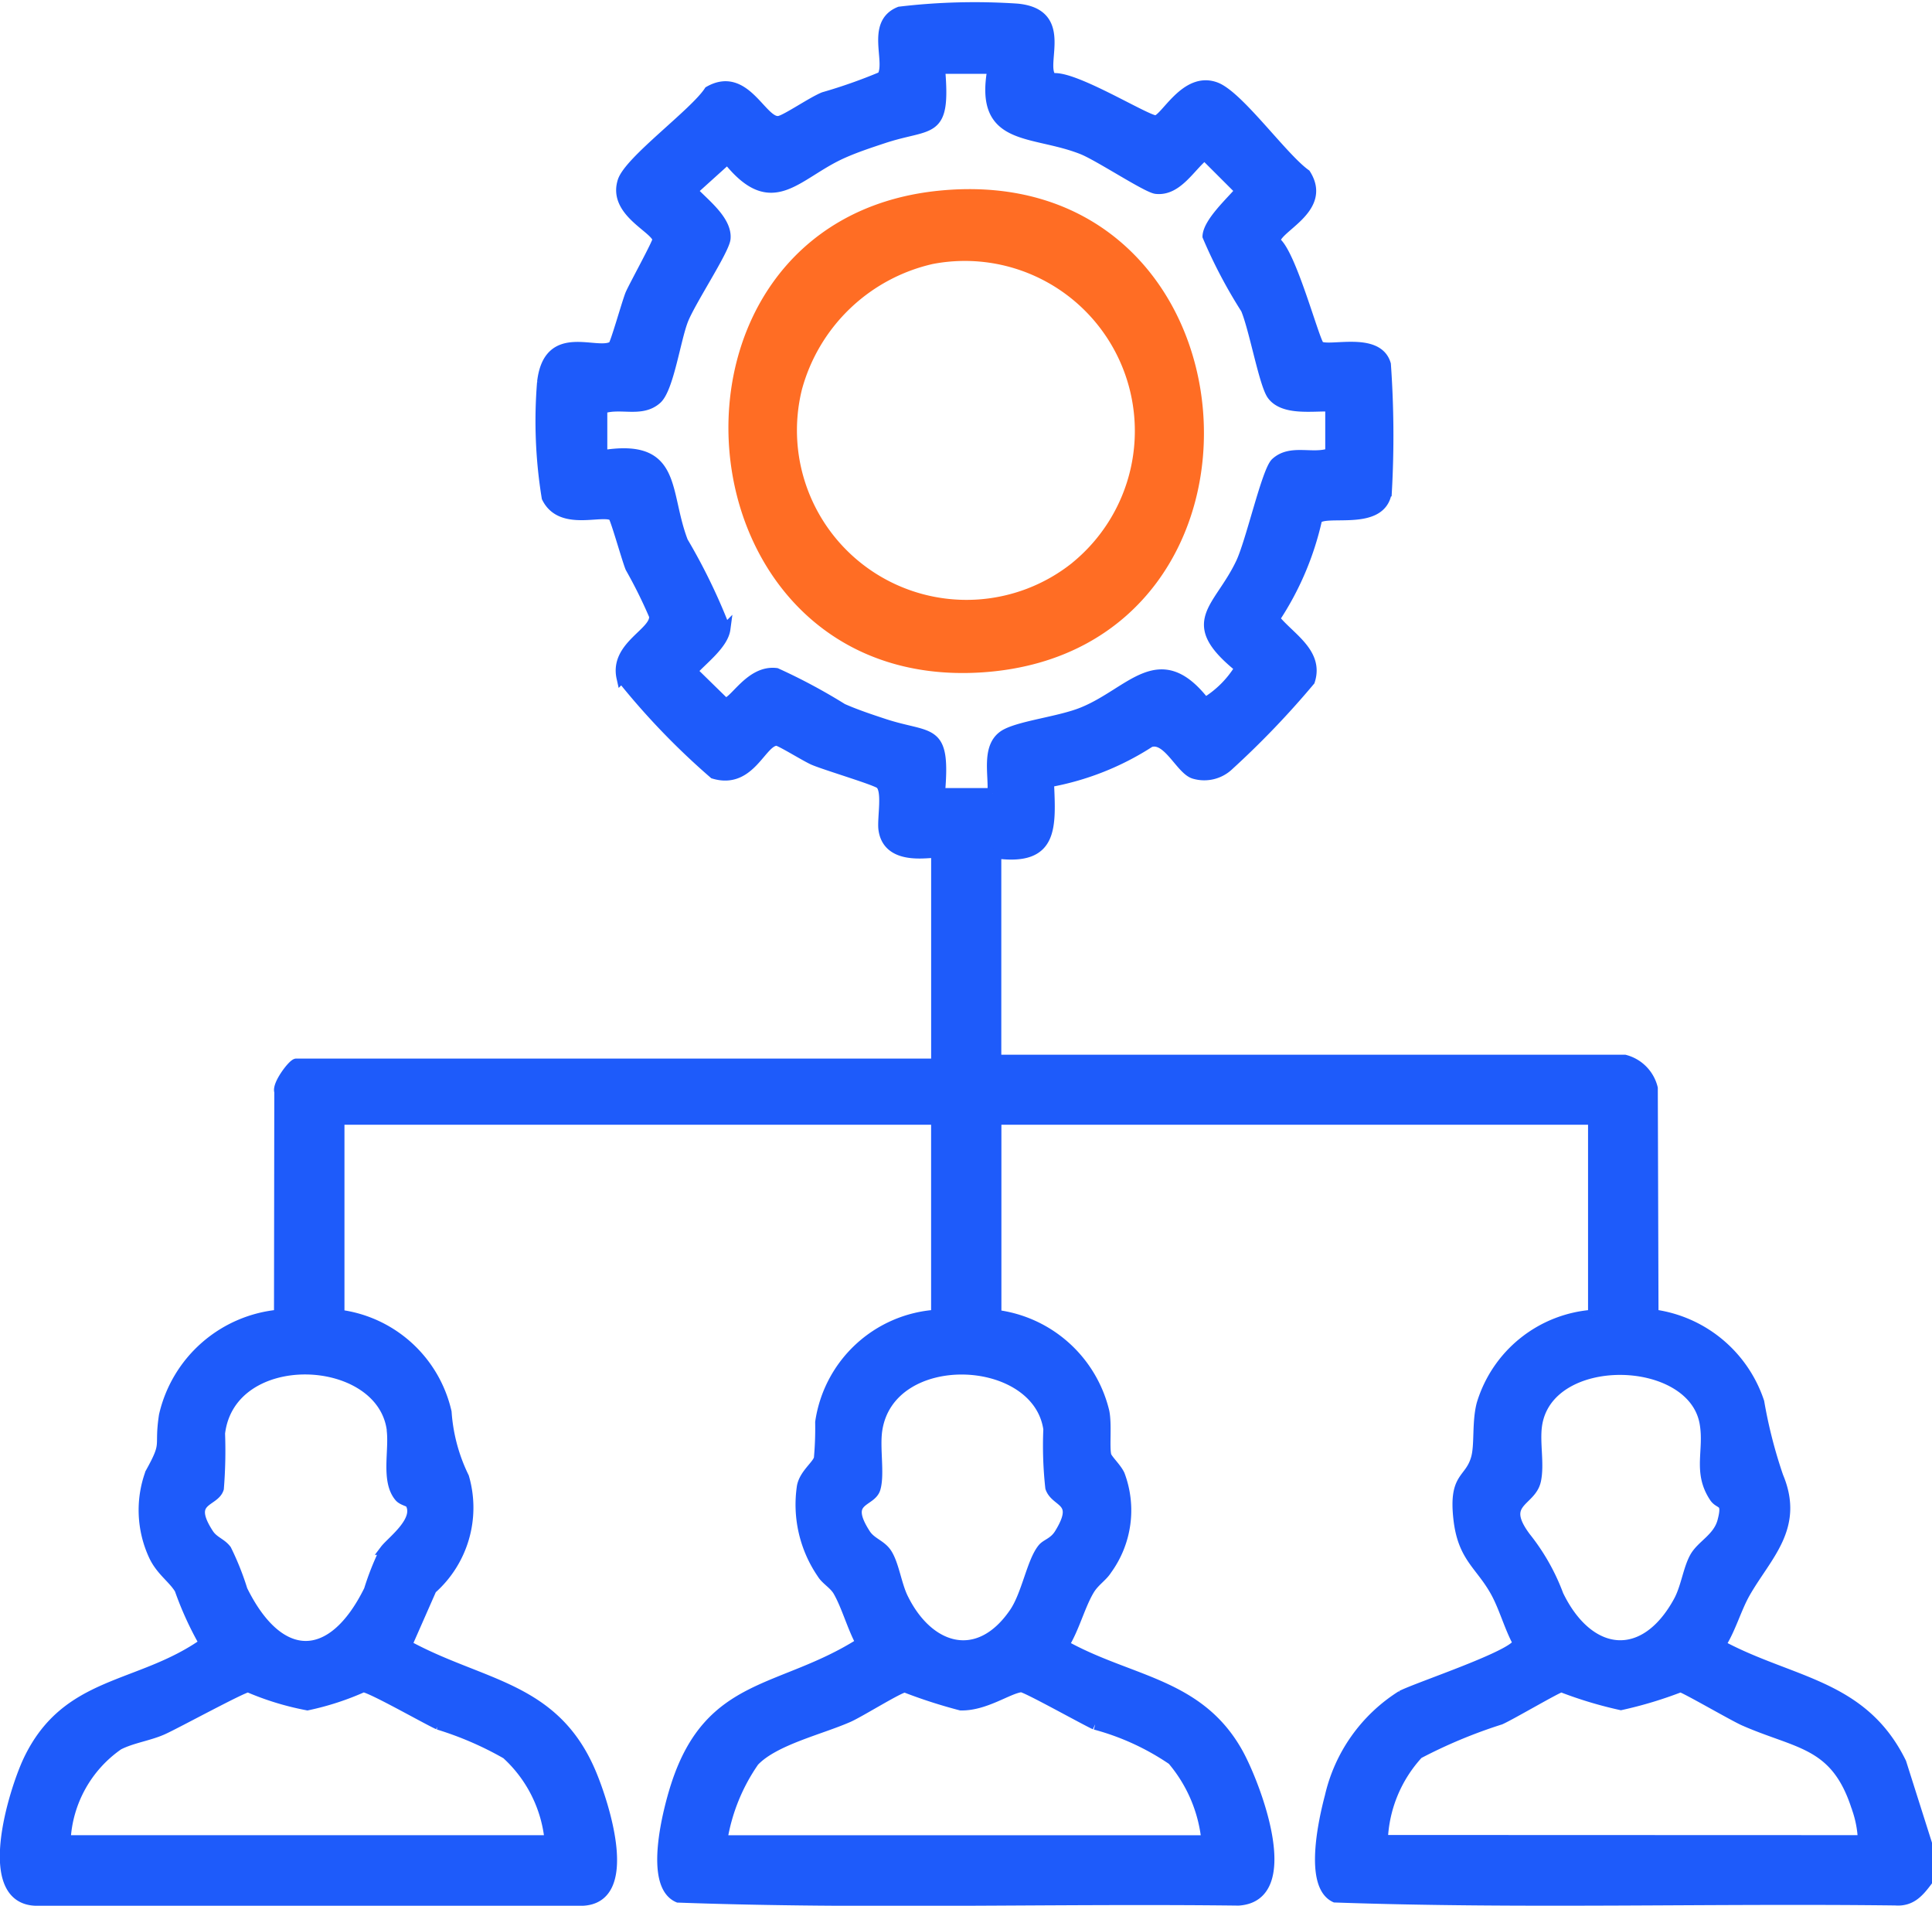
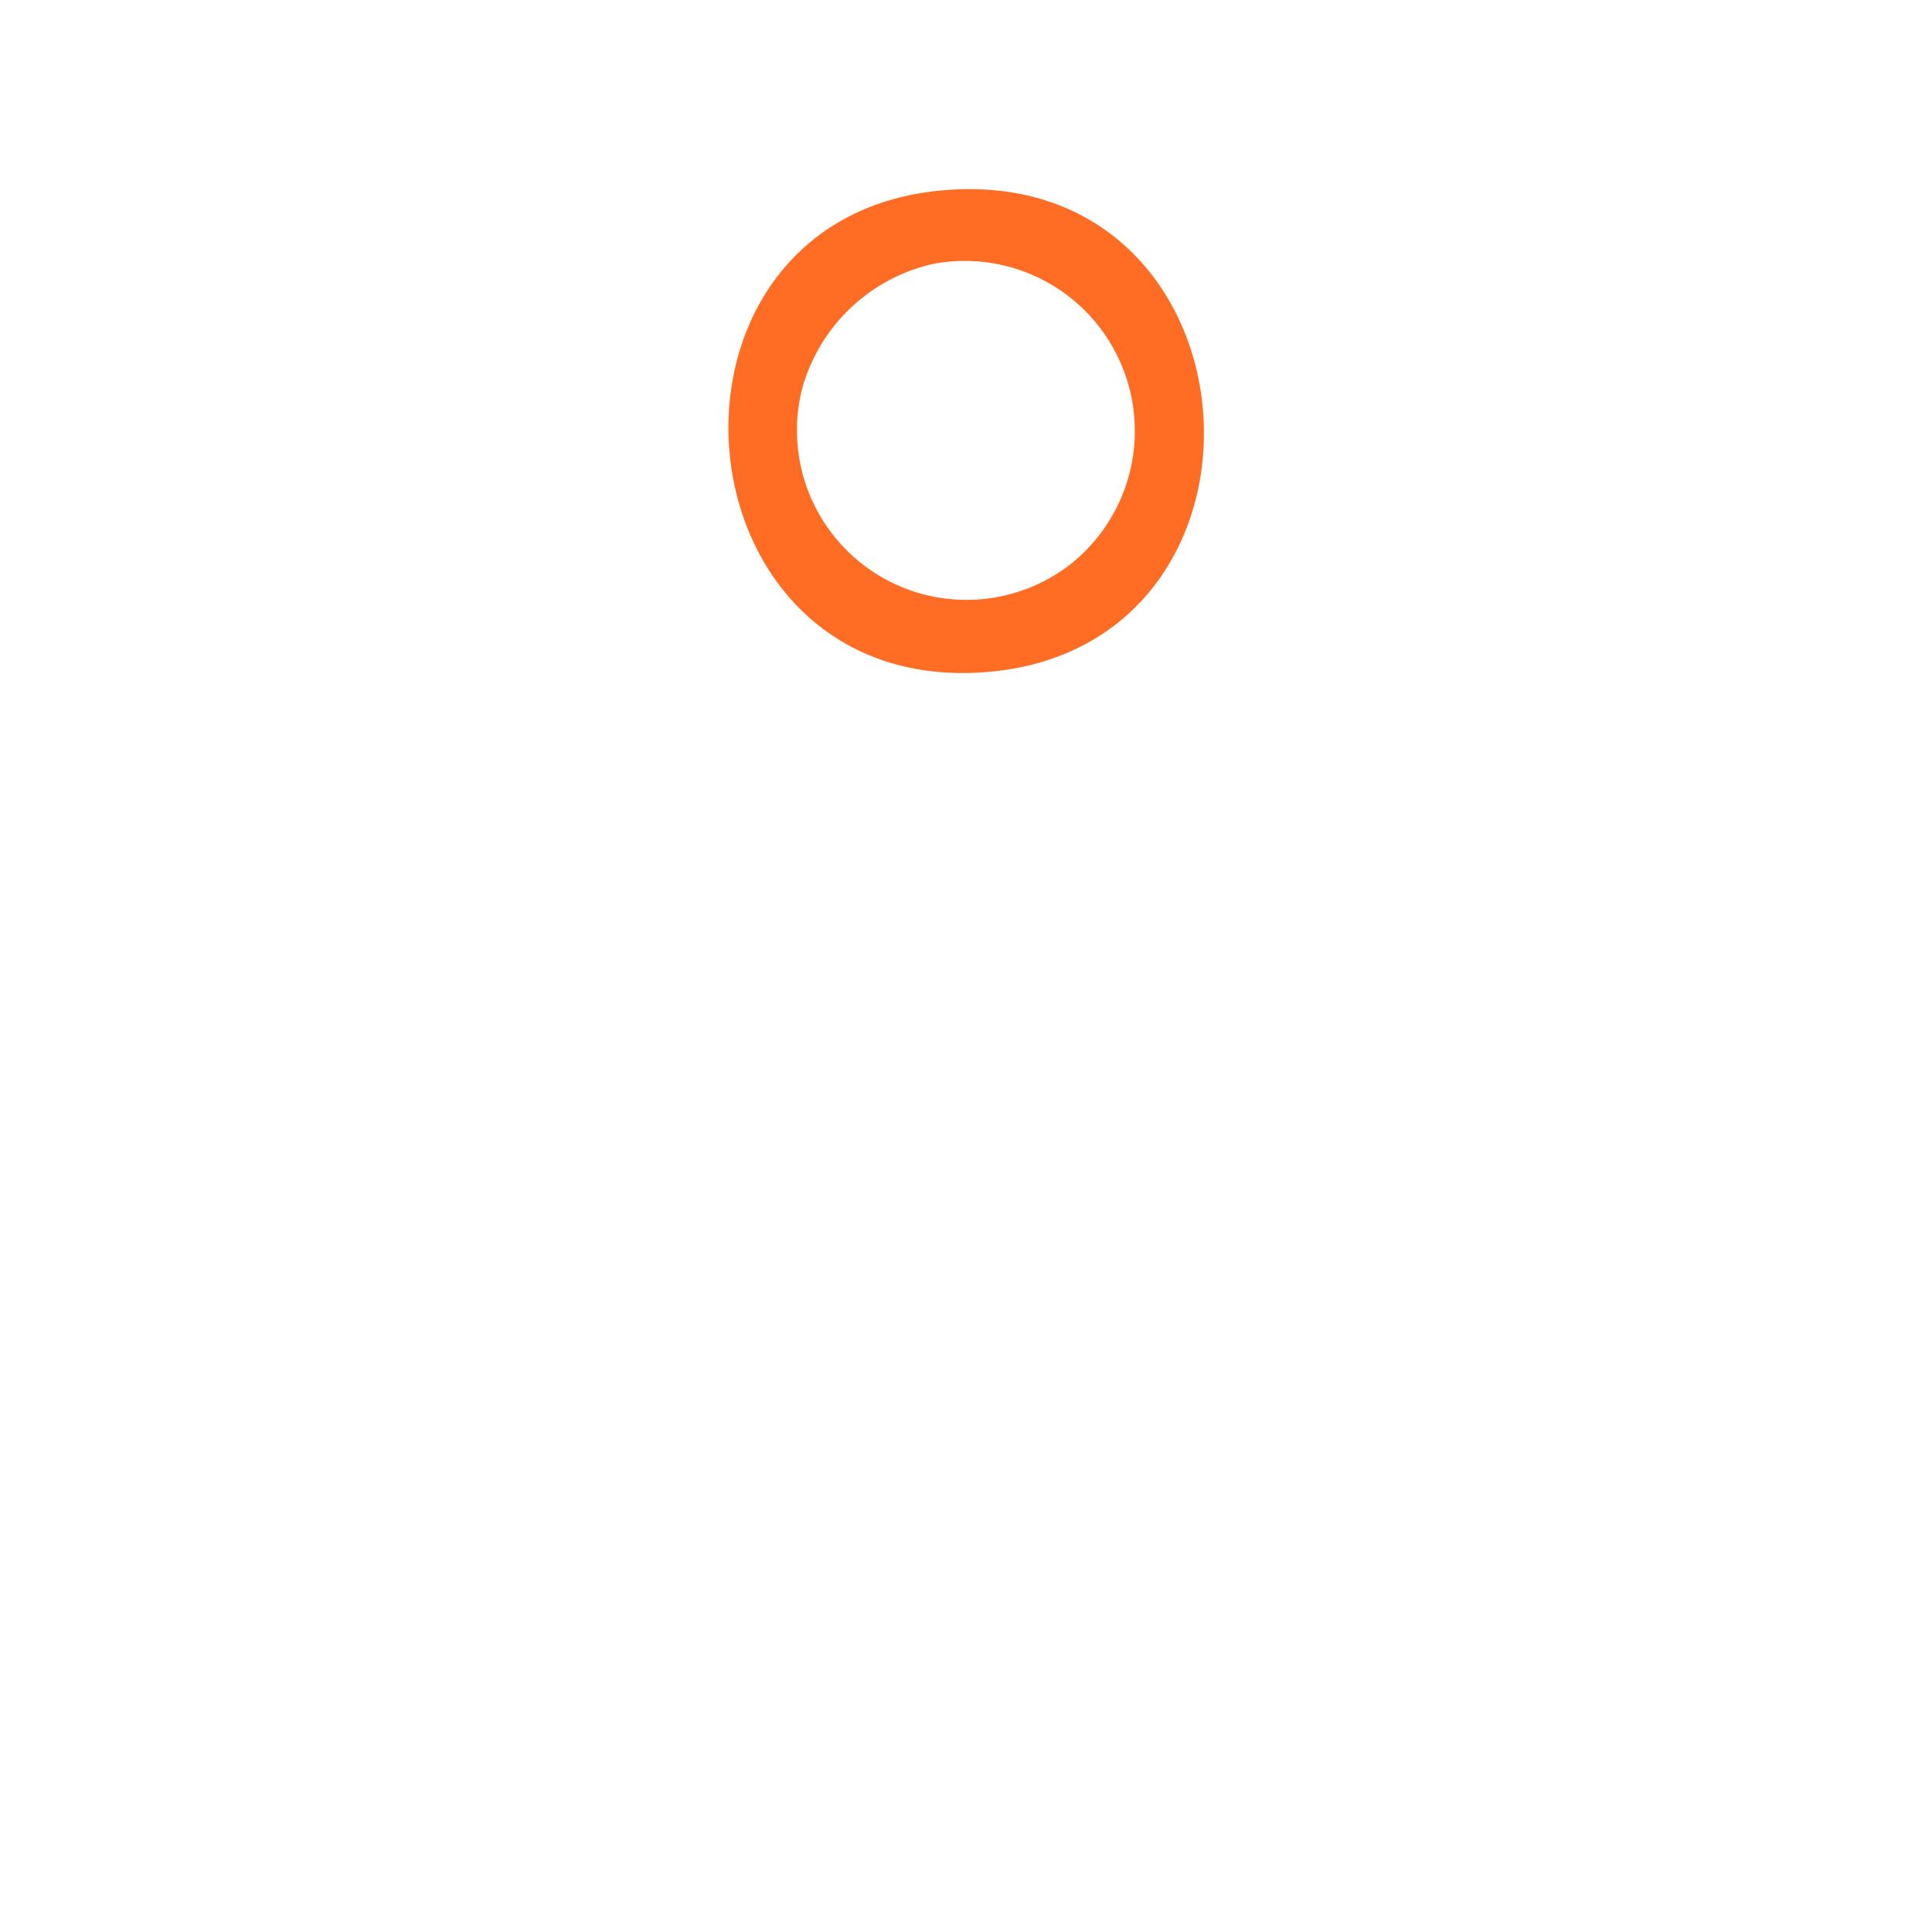
<svg xmlns="http://www.w3.org/2000/svg" width="56.974" height="56.191" viewBox="0 0 56.974 56.191">
  <g id="Lead_Management" data-name="Lead Management" transform="translate(-6528.85 -3519.792)">
-     <path id="Path_139530" data-name="Path 139530" d="M55.918,299.261c-1.142-2.328-3.261-2.349-5.332-3.468.3-.461.467-1.078.729-1.538.627-1.1,1.606-1.929.976-3.429a14.178,14.178,0,0,1-.563-2.2,3.816,3.816,0,0,0-3.119-2.58l-.021-6.674a1.145,1.145,0,0,0-.824-.836H29.228v-6.086c1.69.226,1.612-.758,1.554-2.1a8.117,8.117,0,0,0,2.981-1.178c.52-.177.9.808,1.3.929a1.05,1.05,0,0,0,1.031-.252,25.853,25.853,0,0,0,2.383-2.486c.269-.83-.6-1.282-1.038-1.831a8.732,8.732,0,0,0,1.251-2.936c.232-.313,1.917.244,2.056-.822a29.671,29.671,0,0,0-.029-3.745c-.243-.833-1.675-.358-1.953-.536-.141-.091-.835-2.745-1.3-3.079-.063-.4,1.554-.944.889-1.992-.682-.488-1.967-2.3-2.647-2.561-.9-.34-1.492.954-1.772.976-.255.02-2.439-1.348-3.048-1.239-.438-.325.552-1.908-1.043-2.055a18.738,18.738,0,0,0-3.462.089c-.87.347-.241,1.491-.522,1.913a15.476,15.476,0,0,1-1.718.606c-.35.143-1.076.645-1.3.7-.51.127-.986-1.5-2.082-.876-.422.65-2.354,2.051-2.547,2.657-.289.911,1,1.387,1.028,1.719.007.094-.686,1.349-.8,1.608-.1.241-.447,1.488-.515,1.532-.463.3-1.9-.575-2.087,1.067a14.033,14.033,0,0,0,.136,3.4c.423.863,1.633.335,1.951.539.068.044.413,1.291.515,1.532a14.168,14.168,0,0,1,.7,1.413c.07.495-1.171.883-.959,1.83A21.482,21.482,0,0,0,20.9,270.1c1.086.326,1.4-.977,1.857-.974.1,0,.863.478,1.089.574.362.154,1.823.587,1.958.7.231.192.06,1,.1,1.335.134,1.023,1.555.619,1.555.714v6.2H8.589c-.1,0-.577.623-.5.827l-.009,6.576a3.845,3.845,0,0,0-3.393,2.97c-.151.988.118.758-.406,1.7a3.188,3.188,0,0,0,.1,2.426c.208.454.576.678.766,1a9.712,9.712,0,0,0,.726,1.59c-1.927,1.355-4.055,1.075-5.187,3.451-.427.9-1.44,4.135.258,4.141l16.059,0c1.58-.036.661-2.842.289-3.735-1.081-2.6-3.239-2.592-5.442-3.8l.727-1.651a3.206,3.206,0,0,0,.956-3.3,5.157,5.157,0,0,1-.515-1.919,3.727,3.727,0,0,0-3.16-2.871V280.3h17.6v5.755a3.708,3.708,0,0,0-3.419,3.166A9.76,9.76,0,0,1,24,290.293c-.06.209-.429.454-.5.823a3.6,3.6,0,0,0,.59,2.568c.113.188.355.313.475.521.246.424.421,1.071.671,1.523-2.345,1.491-4.443,1.115-5.445,4.185-.243.743-.816,2.949.059,3.323,5.487.2,11.018.022,16.522.088,1.766-.113.507-3.393,0-4.323-1.157-2.105-3.212-2.122-5.148-3.209.306-.484.475-1.167.751-1.626.151-.251.385-.387.514-.592a2.976,2.976,0,0,0,.382-2.8c-.1-.217-.373-.457-.4-.58-.057-.258.021-.913-.057-1.287a3.761,3.761,0,0,0-3.183-2.848V280.3h17.6v5.755a3.71,3.71,0,0,0-3.287,2.633c-.143.549-.052,1.2-.166,1.6-.191.667-.661.507-.518,1.782.127,1.133.632,1.339,1.079,2.13.263.466.412,1.048.671,1.523-.085.367-2.947,1.309-3.427,1.556a4.777,4.777,0,0,0-2.115,2.976c-.18.679-.622,2.618.153,2.978,5.489.192,11.019.021,16.523.087.456.035.689-.232.935-.559V301.66Zm-43.142-1.123a9.862,9.862,0,0,1,2.008.869,3.949,3.949,0,0,1,1.275,2.542H1.783a3.635,3.635,0,0,1,1.561-2.811c.4-.206.906-.27,1.315-.456s2.341-1.239,2.51-1.249a8.266,8.266,0,0,0,1.747.535,8.1,8.1,0,0,0,1.646-.536c.238.02,1.816.922,2.213,1.106m-1.374-8.7c.083.612-.176,1.513.229,1.988.084.1.288.136.314.18.308.51-.55,1.126-.74,1.378a8.041,8.041,0,0,0-.473,1.187c-1.083,2.2-2.647,2.2-3.731,0a8.076,8.076,0,0,0-.473-1.187c-.148-.2-.377-.245-.525-.472-.674-1.034.171-.915.3-1.337a13.873,13.873,0,0,0,.035-1.624c.308-2.587,4.757-2.408,5.068-.113m20.74,8.7a7.457,7.457,0,0,1,2.276,1.044,4.314,4.314,0,0,1,1.007,2.368H21.149a5.624,5.624,0,0,1,.939-2.326c.588-.626,1.959-.939,2.788-1.306.338-.15,1.479-.865,1.659-.88a14.969,14.969,0,0,0,1.646.532c.718.018,1.408-.5,1.785-.537.122-.011,1.845.956,2.175,1.106m-1.374-8.7a11.312,11.312,0,0,0,.058,1.713c.156.466.894.343.267,1.359-.165.268-.394.3-.5.438-.315.39-.465,1.351-.827,1.885-1.063,1.561-2.542,1.1-3.288-.438-.189-.391-.262-.973-.47-1.3-.169-.266-.463-.314-.636-.582-.672-1.042.169-.91.295-1.337s-.026-1.192.052-1.718c.364-2.474,4.743-2.3,5.052-.019m-1.65-18.767H27.568c.172-1.992-.264-1.587-1.659-2.048-.408-.135-.821-.272-1.214-.446a17.012,17.012,0,0,0-1.951-1.045c-.789-.1-1.26.92-1.523.875l-.954-.933c.292-.331.912-.786.973-1.242a17.428,17.428,0,0,0-1.249-2.578c-.571-1.485-.144-2.91-2.382-2.543l0-1.375c.527-.189,1.154.125,1.61-.282.348-.31.551-1.747.774-2.325.214-.556,1.219-2.066,1.251-2.409.05-.543-.65-1.055-.974-1.411l1.034-.933c1.326,1.67,2.013.446,3.394-.17.392-.175.807-.311,1.214-.446,1.4-.461,1.831-.057,1.659-2.048h1.549c-.405,2.184,1.173,1.79,2.654,2.381.495.2,1.9,1.131,2.17,1.16.626.067,1-.648,1.429-.994l1.05,1.049c-.273.326-.941.931-.962,1.345a14.525,14.525,0,0,0,1.128,2.142c.25.591.54,2.229.777,2.543.348.462,1.213.31,1.715.332l0,1.375c-.522.19-1.161-.127-1.61.282-.264.241-.73,2.327-1.028,2.956-.658,1.389-1.72,1.733-.029,3.093a3.022,3.022,0,0,1-1.028,1.028c-1.349-1.742-2.17-.3-3.614.283-.655.266-1.765.388-2.244.634-.62.318-.362,1.2-.41,1.748M45.14,290.957c.11-.487-.036-1.113.033-1.627.3-2.229,4.57-2.148,4.945-.095.149.816-.212,1.447.289,2.2.161.242.409.067.238.708-.134.5-.62.7-.819,1.062s-.256.89-.476,1.294c-1.018,1.865-2.654,1.655-3.542-.181a6.185,6.185,0,0,0-.961-1.7c-.793-1.053.151-1.034.294-1.668m-4.514,10.592A3.966,3.966,0,0,1,41.676,299a14.877,14.877,0,0,1,2.42-1.01c.316-.14,1.684-.946,1.8-.958a12.037,12.037,0,0,0,1.754.529,12.049,12.049,0,0,0,1.754-.529c.117.011,1.555.85,1.879.993,1.592.7,2.7.632,3.315,2.55a3.188,3.188,0,0,1,.19.972Z" transform="translate(6529 3272.505)" fill="#1e5bfa" stroke="#1e5bfa" stroke-width="0.3" />
    <path id="Path_139531" data-name="Path 139531" d="M75.8,265.572c-8.723.887-7.668,14.432,1.294,13.8,9.1-.643,8.1-14.754-1.294-13.8m4.06,10.921a5.2,5.2,0,0,1-8.3-5.31,5.391,5.391,0,0,1,4.011-3.846,5.214,5.214,0,0,1,4.287,9.156" transform="translate(6480.745 3260.043)" fill="#ff6d24" stroke="#ff6d24" stroke-width="0.4" />
  </g>
</svg>